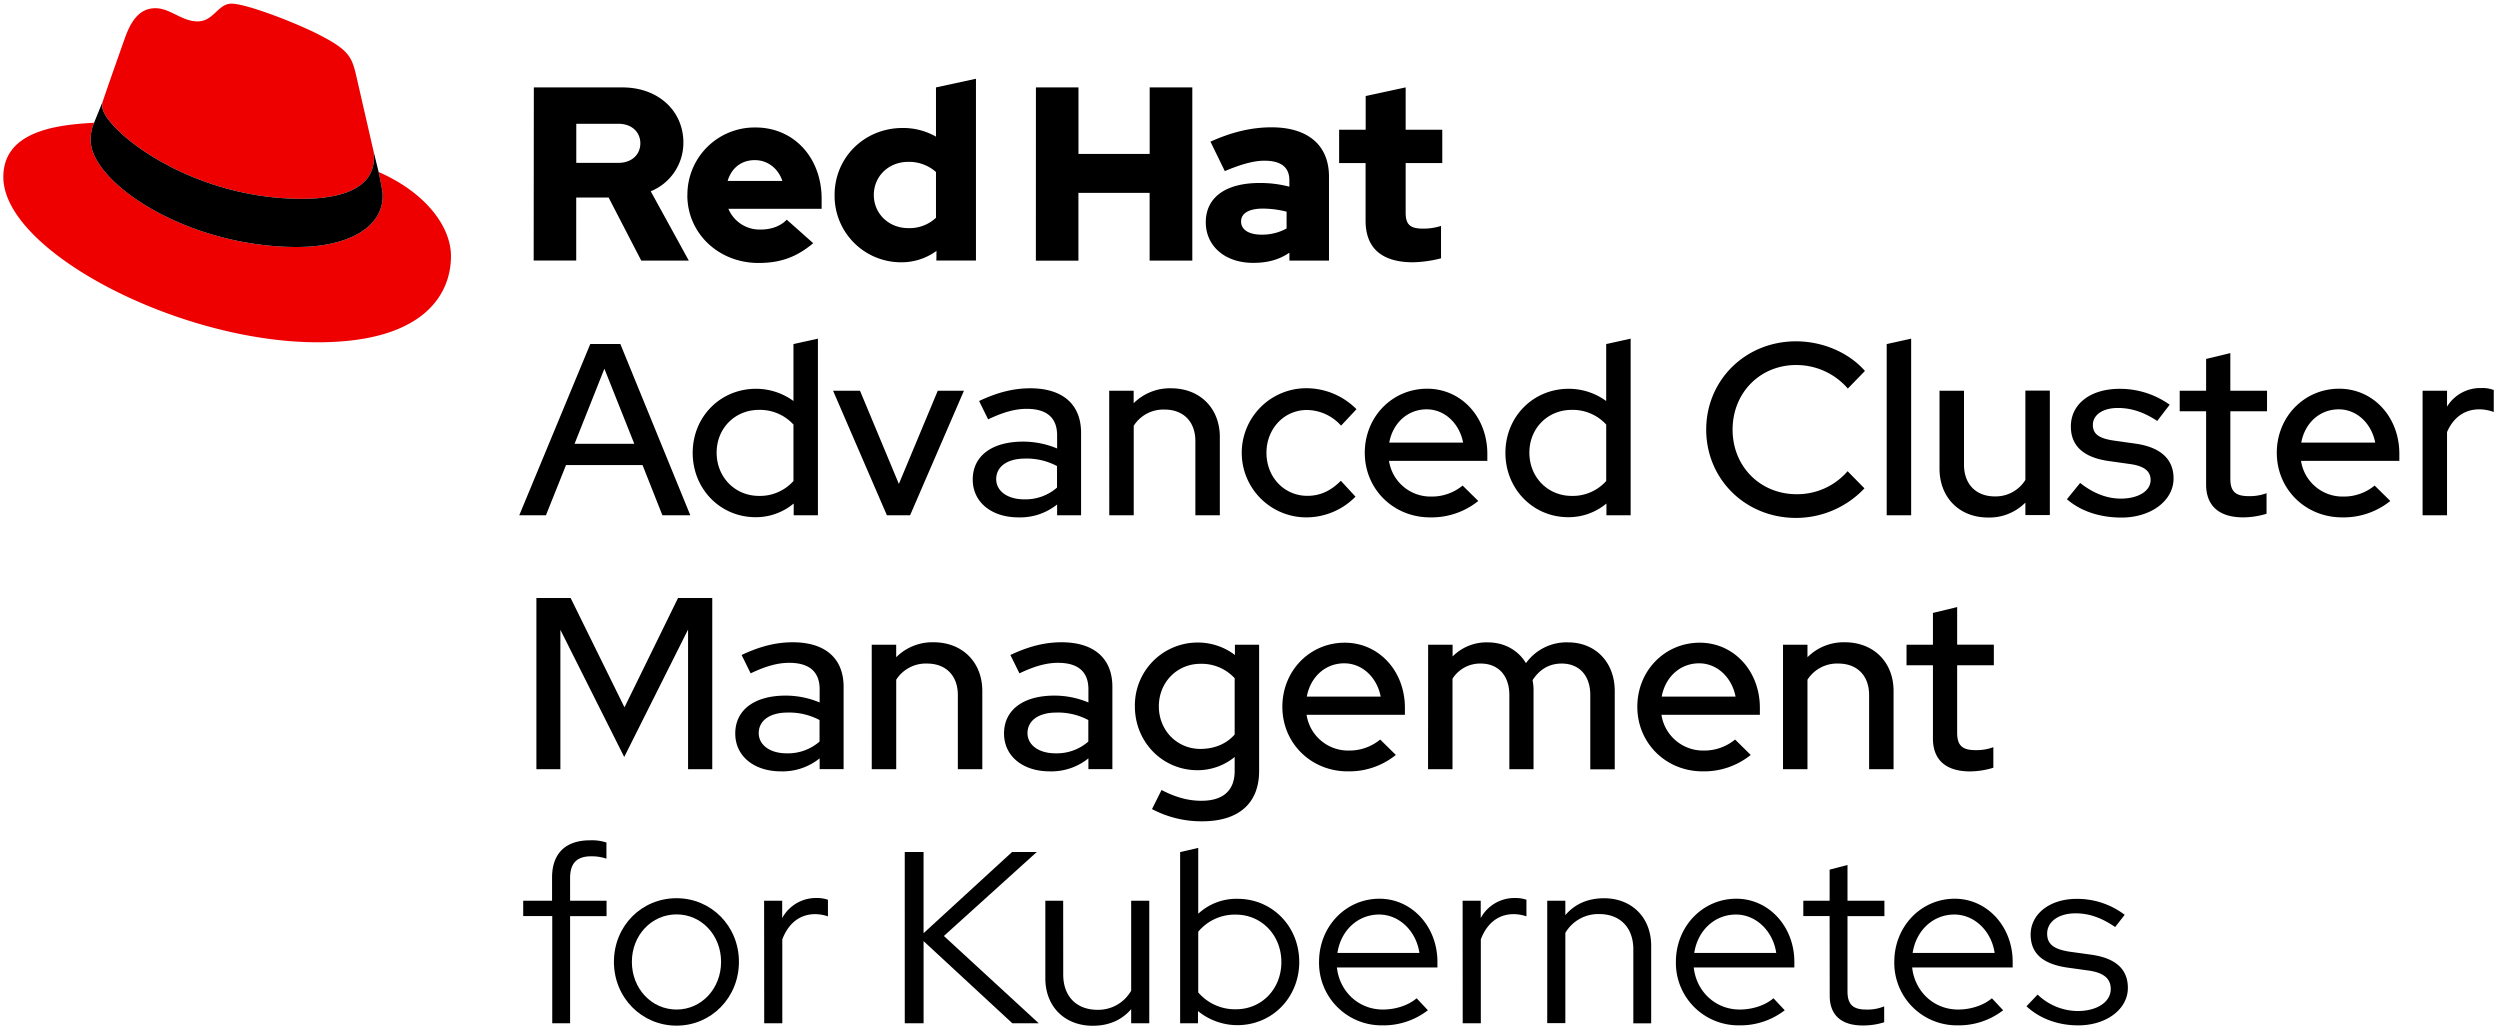
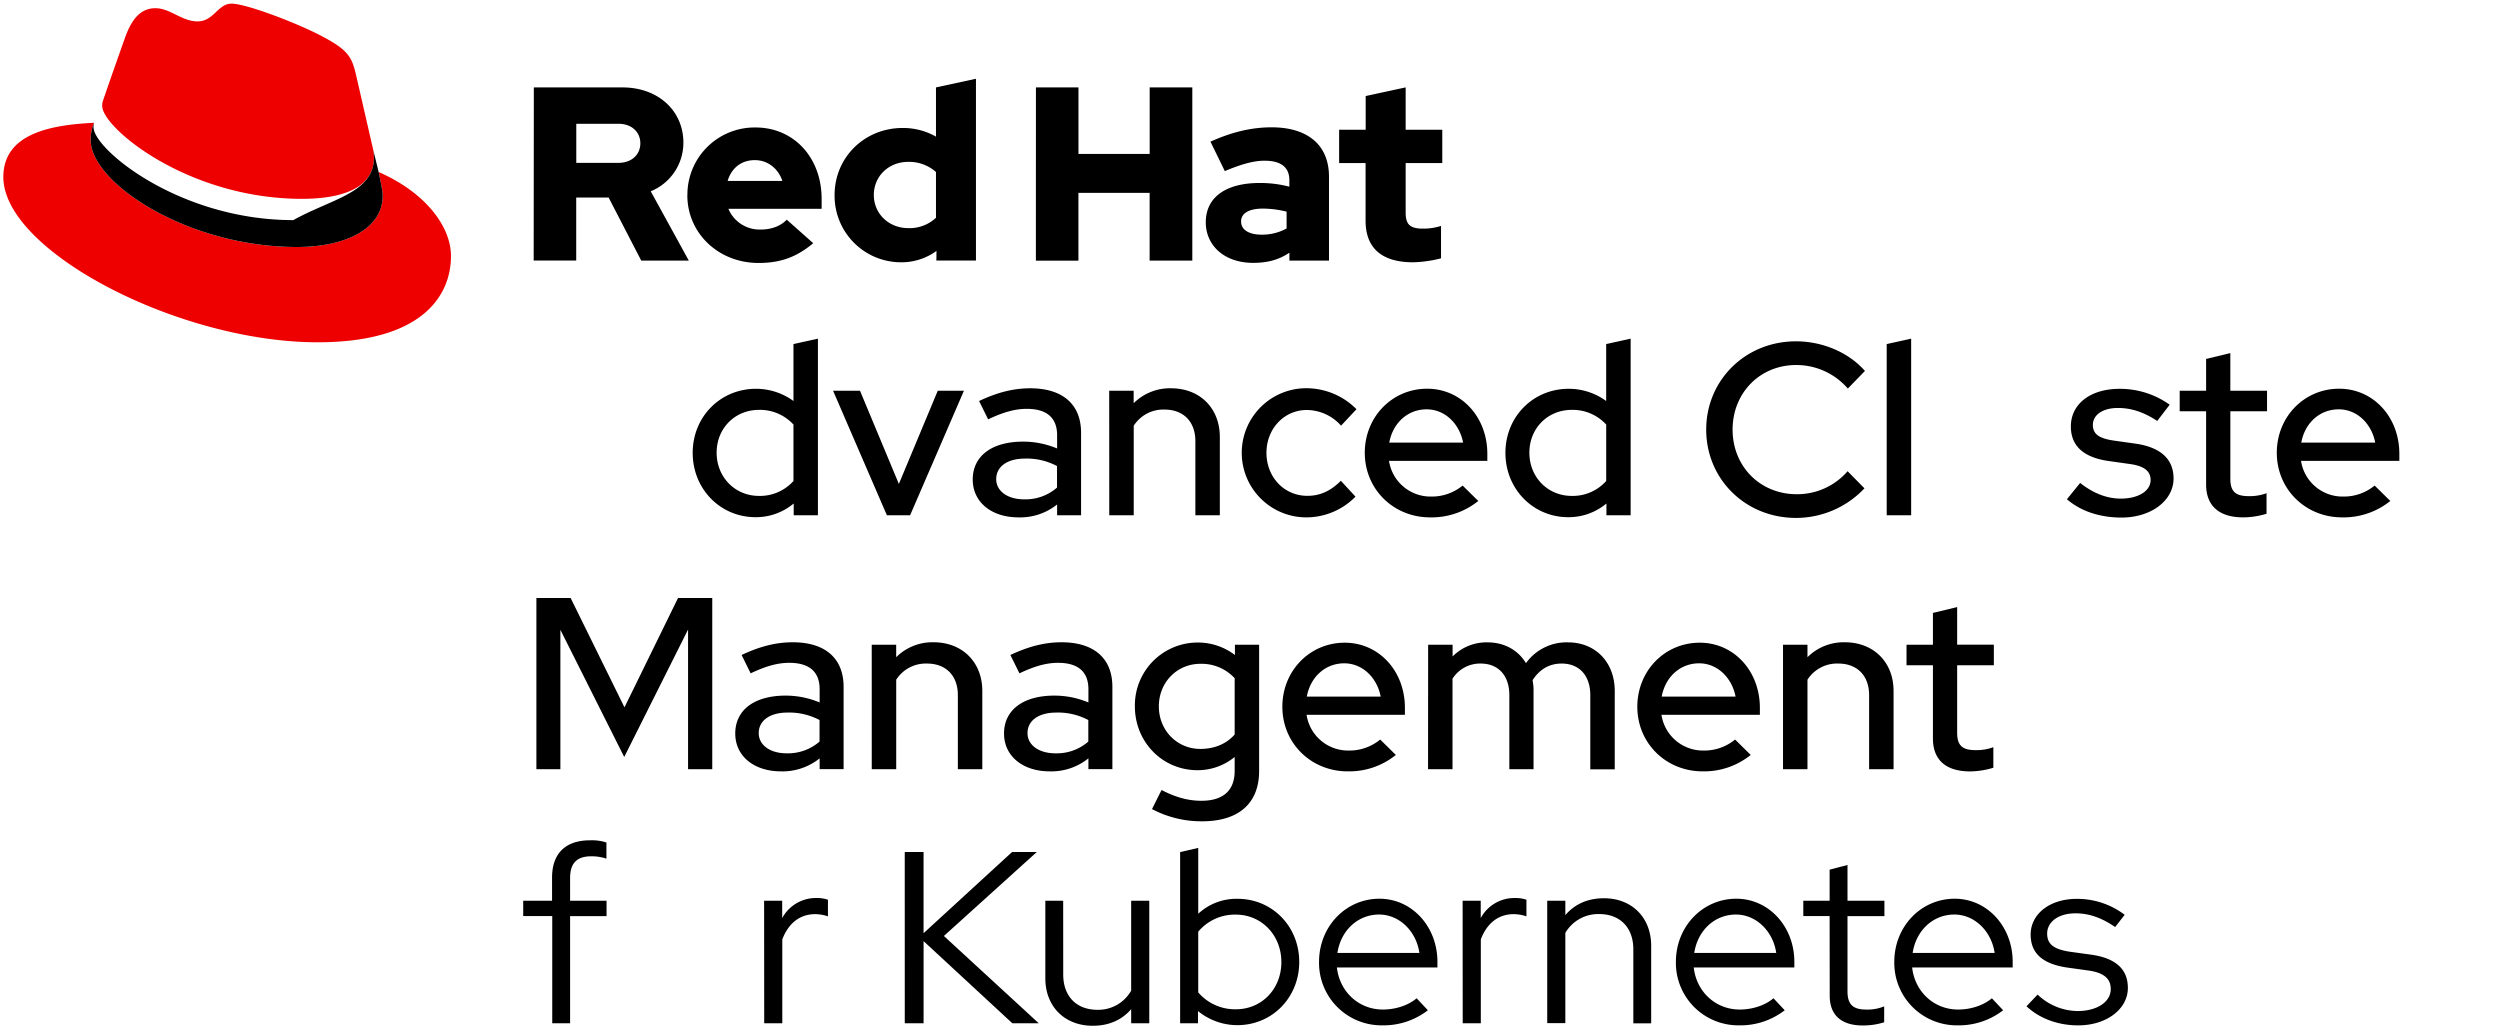
<svg xmlns="http://www.w3.org/2000/svg" id="Layer_1" data-name="Layer 1" viewBox="0 0 1063.06 438.82">
  <defs>
    <style>.cls-1{fill:#e00;}</style>
  </defs>
  <title>Logo-Red_Hat-Adv_Cluster_Management_For_Kube-B-Standard-RGB</title>
-   <path d="M251,146.29h12.79l29.74,72.8H281.66l-8.43-21.32H240.68l-8.53,21.32H220.81Zm18.72,42.43L257,156.79l-12.69,31.93Z" />
  <path d="M337.5,214.1a25,25,0,0,1-16.22,5.82c-15,0-26.73-12-26.73-27.35s11.75-27.25,26.94-27.25a27,27,0,0,1,15.91,5.2V146.29L347.8,144v75.09H337.5Zm-14.77-3.23a19.07,19.07,0,0,0,14.67-6.34v-24a19.33,19.33,0,0,0-14.67-6.24c-10.19,0-18,7.8-18,18.2S312.54,210.87,322.73,210.87Z" />
  <path d="M354.24,166.15h11.45l16.53,39.63,16.54-39.63h11.13L387,219.09h-9.88Z" />
  <path d="M413.63,203.91c0-10,8.11-16.12,21.42-16.12a37.41,37.41,0,0,1,14.46,2.91v-5.62c0-7.49-4.47-11.23-12.9-11.23-4.88,0-9.88,1.35-16.43,4.47l-3.85-7.8c7.91-3.74,14.77-5.41,21.74-5.41,13.73,0,21.63,6.76,21.63,18.93v35.05H449.51v-4.58A25.1,25.1,0,0,1,433.08,220C421.53,220,413.63,213.47,413.63,203.91Zm21.84,8.42a20.35,20.35,0,0,0,14-5v-9.15A27.44,27.44,0,0,0,435.89,195c-7.6,0-12.28,3.43-12.28,8.74C423.61,208.79,428.4,212.33,435.47,212.33Z" />
  <path d="M471.66,166.15h10.4v5.31A21.81,21.81,0,0,1,498,165.11c12.17,0,20.7,8.43,20.7,20.7v33.28h-10.4V187.58c0-8.32-5.1-13.42-13.11-13.42a14.94,14.94,0,0,0-13.1,6.87v38.06h-10.4Z" />
  <path d="M570.15,204.43l6.24,6.76A29.3,29.3,0,0,1,555.48,220a27.46,27.46,0,0,1,0-54.92A30.11,30.11,0,0,1,576.81,174L570.25,181a19.66,19.66,0,0,0-14.56-6.66c-9.67,0-17.16,8-17.16,18.2,0,10.4,7.59,18.3,17.37,18.3C561.2,210.87,565.88,208.79,570.15,204.43Z" />
  <path d="M608.11,220c-15.6,0-27.77-12-27.77-27.46,0-15.29,11.65-27.25,26.52-27.25,14.56,0,25.59,12.07,25.59,27.67v3H590.64a17.85,17.85,0,0,0,17.88,15.19,20.6,20.6,0,0,0,13.42-4.68l6.66,6.55A31.62,31.62,0,0,1,608.11,220ZM590.74,188.2h31.41c-1.56-8.11-7.8-14.14-15.5-14.14C598.64,174.06,592.3,179.78,590.74,188.2Z" />
  <path d="M683.09,214.1a25,25,0,0,1-16.22,5.82c-15,0-26.73-12-26.73-27.35s11.75-27.25,26.94-27.25a27,27,0,0,1,15.91,5.2V146.29l10.4-2.29v75.09h-10.3Zm-14.77-3.23A19.07,19.07,0,0,0,683,204.53v-24a19.33,19.33,0,0,0-14.67-6.24c-10.19,0-18,7.8-18,18.2S658.13,210.87,668.32,210.87Z" />
  <path d="M785.64,200.37l7.17,7.28a40,40,0,0,1-29.12,12.58c-21.53,0-38.17-16.53-38.17-37.54s16.64-37.55,38.17-37.55c11.44,0,22.47,4.79,29.33,12.59l-7.28,7.49a28.92,28.92,0,0,0-22-10c-15.39,0-27,11.86-27,27.46S748.4,210.15,764,210.15A28.27,28.27,0,0,0,785.64,200.37Z" />
  <path d="M812.67,219.09h-10.4v-72.8l10.4-2.29Z" />
-   <path d="M835.14,197.56c0,8.32,5.09,13.52,13.1,13.52a14.85,14.85,0,0,0,13-7v-38h10.4v52.94h-10.4v-5.3a21.62,21.62,0,0,1-15.91,6.34c-12.17,0-20.6-8.53-20.6-20.8V166.15h10.41Z" />
  <path d="M884.53,205.36c5.52,4.37,11.34,6.66,17.27,6.66,7.49,0,12.69-3.23,12.69-7.91,0-3.74-2.71-5.92-8.53-6.76L896.39,196c-10.5-1.56-15.81-6.45-15.81-14.66,0-9.57,8.32-16,20.7-16a36.28,36.28,0,0,1,21.32,6.76L917.3,179c-5.83-3.85-11.13-5.52-16.75-5.52-6.34,0-10.61,2.92-10.61,7.18,0,3.85,2.5,5.72,8.74,6.66l9.57,1.35c10.5,1.56,16,6.55,16,14.77,0,9.46-9.56,16.64-22.15,16.64-9.15,0-17.37-2.71-23.19-7.8Z" />
  <path d="M938.09,174.89H926.86v-8.74h11.23V152.63l10.3-2.49v16H964v8.74h-15.6v28.7c0,5.41,2.18,7.39,7.8,7.39a20.35,20.35,0,0,0,7.59-1.25v8.74A34.61,34.61,0,0,1,953.9,220c-10.29,0-15.81-4.89-15.81-14Z" />
  <path d="M995.92,220c-15.6,0-27.77-12-27.77-27.46,0-15.29,11.65-27.25,26.52-27.25,14.56,0,25.59,12.07,25.59,27.67v3H978.45a17.85,17.85,0,0,0,17.89,15.19,20.59,20.59,0,0,0,13.41-4.68l6.66,6.55A31.62,31.62,0,0,1,995.92,220ZM978.55,188.2H1010c-1.56-8.11-7.8-14.14-15.5-14.14C986.46,174.06,980.11,179.78,978.55,188.2Z" />
-   <path d="M1030.14,166.15h10.4v6.76a16.57,16.57,0,0,1,14.56-7.9,13.29,13.29,0,0,1,5.3.83v9.36a17.8,17.8,0,0,0-6.14-1.14c-6.13,0-11,3.33-13.72,9.67v35.36h-10.4Z" />
  <path d="M238.29,267.81v59.28h-10.2v-72.8h14.56l22.89,46.49,22.77-46.49h14.56v72.8H292.58V267.7l-27.15,54.19Z" />
  <path d="M312.65,311.91c0-10,8.11-16.12,21.42-16.12a37.41,37.41,0,0,1,14.46,2.91v-5.62c0-7.49-4.47-11.23-12.9-11.23-4.89,0-9.88,1.35-16.43,4.47l-3.85-7.8c7.9-3.74,14.77-5.41,21.74-5.41,13.73,0,21.63,6.76,21.63,18.93v35H348.53v-4.57A25.14,25.14,0,0,1,332.1,328C320.55,328,312.65,321.47,312.65,311.91Zm21.84,8.42a20.37,20.37,0,0,0,14-5v-9.15A27.45,27.45,0,0,0,334.9,303c-7.59,0-12.27,3.43-12.27,8.74C322.63,316.79,327.41,320.33,334.49,320.33Z" />
  <path d="M370.68,274.15h10.4v5.31A21.81,21.81,0,0,1,397,273.11c12.17,0,20.7,8.43,20.7,20.7v33.28h-10.4V295.58c0-8.32-5.1-13.42-13.11-13.42a14.94,14.94,0,0,0-13.1,6.87v38.06h-10.4Z" />
  <path d="M426.94,311.91c0-10,8.11-16.12,21.43-16.12a37.4,37.4,0,0,1,14.45,2.91v-5.62c0-7.49-4.47-11.23-12.89-11.23-4.89,0-9.88,1.35-16.44,4.47l-3.85-7.8c7.91-3.74,14.77-5.41,21.74-5.41,13.73,0,21.63,6.76,21.63,18.93v35H462.82v-4.57A25.12,25.12,0,0,1,446.39,328C434.84,328,426.94,321.47,426.94,311.91Zm21.84,8.42a20.33,20.33,0,0,0,14-5v-9.15A27.41,27.41,0,0,0,449.2,303c-7.6,0-12.28,3.43-12.28,8.74C436.92,316.79,441.71,320.33,448.78,320.33Z" />
  <path d="M482.58,300.36a26.7,26.7,0,0,1,26.83-27.14,26,26,0,0,1,15.71,5.3v-4.37h10.29v53.67c0,13.73-8.63,21.42-24.23,21.42a44.86,44.86,0,0,1-21.32-5.2l4.06-8.11c6,3.12,11.33,4.58,16.95,4.58,9.26,0,14.14-4.37,14.14-12.69v-5.93a24.88,24.88,0,0,1-15.8,5.62C494.33,327.51,482.58,315.55,482.58,300.36Zm27.87,18.1c6,0,11.13-2.19,14.56-6.14V288.4a19.06,19.06,0,0,0-14.56-6.13c-10,0-17.68,7.9-17.68,18.09S500.47,318.46,510.45,318.46Z" />
  <path d="M573.06,328c-15.6,0-27.77-12-27.77-27.46,0-15.29,11.65-27.25,26.52-27.25,14.56,0,25.59,12.07,25.59,27.67v3H555.59a17.86,17.86,0,0,0,17.89,15.19,20.57,20.57,0,0,0,13.41-4.68l6.66,6.55A31.6,31.6,0,0,1,573.06,328ZM555.69,296.2H587.1c-1.56-8.11-7.8-14.14-15.49-14.14C563.6,282.06,557.25,287.78,555.69,296.2Z" />
  <path d="M607.28,274.15h10.4v5a20.28,20.28,0,0,1,14.87-6c7.18,0,13,3.33,16.33,8.84a21.21,21.21,0,0,1,17.89-8.84c11.64,0,19.86,8.43,19.86,20.7v33.28h-10.4V295.58c0-8.32-4.68-13.42-12.17-13.42-5.2,0-9.36,2.39-12.37,7.07a22.24,22.24,0,0,1,.41,4.58v33.28H641.81V295.58c0-8.32-4.68-13.42-12.17-13.42a13.87,13.87,0,0,0-12,6.45v38.48h-10.4Z" />
  <path d="M724,328c-15.6,0-27.77-12-27.77-27.46,0-15.29,11.65-27.25,26.53-27.25,14.56,0,25.58,12.07,25.58,27.67v3H706.49a17.87,17.87,0,0,0,17.89,15.19,20.62,20.62,0,0,0,13.42-4.68l6.65,6.55A31.58,31.58,0,0,1,724,328ZM706.6,296.2H738c-1.56-8.11-7.8-14.14-15.49-14.14C714.5,282.06,708.15,287.78,706.6,296.2Z" />
  <path d="M758.18,274.15h10.4v5.31a21.81,21.81,0,0,1,15.91-6.35c12.17,0,20.7,8.43,20.7,20.7v33.28h-10.4V295.58c0-8.32-5.1-13.42-13.11-13.42a14.94,14.94,0,0,0-13.1,6.87v38.06h-10.4Z" />
  <path d="M821.93,282.89H810.7v-8.74h11.23V260.63l10.3-2.49v16h15.6v8.74h-15.6v28.7c0,5.41,2.18,7.39,7.8,7.39a20.35,20.35,0,0,0,7.59-1.25v8.74a34.66,34.66,0,0,1-9.88,1.56c-10.3,0-15.81-4.89-15.81-14Z" />
  <path d="M234.75,383v-9.87c0-10.2,5.72-15.81,16.12-15.81a20.16,20.16,0,0,1,7,.93v6.87a19.87,19.87,0,0,0-6.45-1c-6.13,0-9,2.91-9,9.25V383h15.5v6.56h-15.5v45.55h-7.59V389.54H222.48V383Z" />
-   <path d="M287.69,381.94c14.77,0,26.52,11.86,26.52,27.05s-11.75,27.14-26.52,27.14S261.06,424.27,261.06,409,272.81,381.94,287.69,381.94ZM306.62,409c0-11.34-8.32-20.18-18.93-20.18s-19,8.84-19,20.18,8.33,20.28,19,20.28S306.62,420.32,306.62,409Z" />
  <path d="M324.92,383h7.69v7.39a16.26,16.26,0,0,1,14.56-8.53,14.21,14.21,0,0,1,4.89.73v7.07a17,17,0,0,0-5.41-.94c-6.44,0-11.33,3.75-14,10.72v35.67h-7.69Z" />
  <path d="M384.72,362.29h8v34.53l37.64-34.53h10.51L401.36,398l40.35,37.13H430.48l-37.75-34.94v34.94h-8Z" />
  <path d="M452.11,414.39c0,9.26,5.62,15,14.56,15A16.08,16.08,0,0,0,481,421.26V383h7.7v52.11H481v-6c-4,4.68-9.57,7.07-16.33,7.07-12,0-20.17-8.22-20.17-20.18V383h7.59Z" />
  <path d="M526.16,435.92a26.43,26.43,0,0,1-16.75-6v5.2h-7.59v-72.8l7.7-1.77v28a23.78,23.78,0,0,1,16.74-6.35c14.77,0,26.21,11.76,26.21,26.84S541,435.92,526.16,435.92Zm-16.64-39.73V422a20.6,20.6,0,0,0,16,7.17c11,0,19.35-8.63,19.35-20.07s-8.43-20.18-19.35-20.18A20.21,20.21,0,0,0,509.52,396.19Z" />
  <path d="M587.73,436a26.56,26.56,0,0,1-26.84-27c0-15,11.34-26.84,25.69-26.84,13.83,0,24.65,11.86,24.65,26.84v2.39H568.48c1.15,10.29,9.26,17.89,19.56,17.89,5.41,0,10.81-1.77,14.35-4.79l4.78,5.1A30.82,30.82,0,0,1,587.73,436Zm-19-30.79h34.84c-1.35-9.25-8.52-16.33-17.16-16.33C577.32,388.91,570.15,395.67,568.69,405.24Z" />
  <path d="M621.94,383h7.7v7.39a16.25,16.25,0,0,1,14.56-8.53,14.19,14.19,0,0,1,4.88.73v7.07a17,17,0,0,0-5.4-.94c-6.45,0-11.34,3.75-14,10.72v35.67h-7.7Z" />
  <path d="M657.92,383h7.7v6.14c4.06-4.78,9.67-7.18,16.43-7.18,11.86,0,20.07,8.22,20.07,20.18v33h-7.59V403.68c0-9.25-5.61-15-14.56-15a16.21,16.21,0,0,0-14.35,8v38.38h-7.7Z" />
  <path d="M739.46,436a26.56,26.56,0,0,1-26.83-27c0-15,11.33-26.84,25.68-26.84C752.15,382.15,763,394,763,409v2.39H720.22c1.14,10.29,9.26,17.89,19.55,17.89,5.41,0,10.82-1.77,14.35-4.79l4.79,5.1A30.84,30.84,0,0,1,739.46,436Zm-19-30.79h34.84c-1.35-9.25-8.53-16.33-17.16-16.33C729.06,388.91,721.88,395.67,720.43,405.24Z" />
  <path d="M778,389.54H766.81V383H778v-13.2l7.6-2V383h15.7v6.56h-15.7v31.93c0,5.61,2.28,7.8,8,7.8a18.6,18.6,0,0,0,7.6-1.36v6.77a29.78,29.78,0,0,1-9.16,1.35c-9,0-14-4.37-14-12.59Z" />
  <path d="M832.33,436a26.56,26.56,0,0,1-26.83-27c0-15,11.33-26.84,25.69-26.84,13.83,0,24.65,11.86,24.65,26.84v2.39H813.09c1.14,10.29,9.26,17.89,19.55,17.89,5.41,0,10.82-1.77,14.36-4.79l4.78,5.1A30.82,30.82,0,0,1,832.33,436Zm-19-30.79h34.84c-1.35-9.25-8.53-16.33-17.16-16.33C821.93,388.91,814.75,395.67,813.3,405.24Z" />
  <path d="M866.44,422.92a25,25,0,0,0,16.95,7c8.32,0,14.15-3.85,14.15-9.36,0-4.47-3-7-9.67-7.9l-9-1.25c-10.4-1.56-15.39-6.14-15.39-14,0-8.74,8.11-15.19,19.55-15.19A33.33,33.33,0,0,1,903.47,389l-4.06,5.2c-5.82-4-11.13-5.83-16.85-5.83-7.17,0-12.06,3.54-12.06,8.63,0,4.48,2.81,6.66,9.67,7.7l9.05,1.25c10.4,1.46,15.6,6.14,15.6,14.14,0,9.05-9.15,15.92-21.11,15.92-8.64,0-16.44-2.92-22-8.12Z" />
  <path class="cls-1" d="M128.42,84.55C140.92,84.55,159,82,159,67.09a14.09,14.09,0,0,0-.31-3.43L151.27,31.3C149.54,24.19,148,21,135.53,14.7c-9.7-5-30.82-13.15-37.08-13.15C92.63,1.55,90.91,9.1,84,9.1c-6.68,0-11.64-5.61-17.89-5.61-6,0-9.92,4.1-12.94,12.51,0,0-8.4,23.71-9.48,27.16a6.06,6.06,0,0,0-.22,1.94c0,9.21,36.29,39.45,84.94,39.45M161,73.12c1.72,8.19,1.72,9.06,1.72,10.13,0,14-15.73,21.78-36.43,21.78-46.78,0-87.74-27.38-87.74-45.49A18.49,18.49,0,0,1,40,52.21c-16.81.86-38.58,3.88-38.58,23.07,0,31.47,74.58,70.27,133.65,70.27,45.27,0,56.7-20.48,56.7-36.64,0-12.72-11-27.16-30.83-35.79" />
-   <path d="M161,73.12c1.72,8.19,1.72,9.06,1.72,10.13,0,14-15.73,21.78-36.43,21.78-46.78,0-87.74-27.38-87.74-45.49A18.49,18.49,0,0,1,40,52.21l3.67-9.05a6.06,6.06,0,0,0-.22,1.94c0,9.21,36.29,39.45,84.94,39.45C140.92,84.55,159,82,159,67.09a14.09,14.09,0,0,0-.31-3.43Z" />
+   <path d="M161,73.12c1.72,8.19,1.72,9.06,1.72,10.13,0,14-15.73,21.78-36.43,21.78-46.78,0-87.74-27.38-87.74-45.49A18.49,18.49,0,0,1,40,52.21a6.06,6.06,0,0,0-.22,1.94c0,9.21,36.29,39.45,84.94,39.45C140.92,84.55,159,82,159,67.09a14.09,14.09,0,0,0-.31-3.43Z" />
  <path d="M580.68,93.86c0,11.88,7.16,17.67,20.2,17.67a52,52,0,0,0,11.88-1.69V96.07a24.78,24.78,0,0,1-7.68,1.15c-5.36,0-7.36-1.68-7.36-6.73V69.35h15.57V55.16H597.72v-18l-17,3.68V55.16H569.43V69.35h11.25Zm-52.94.31c0-3.68,3.68-5.47,9.26-5.47A42.5,42.5,0,0,1,547.09,90v7.15a21.45,21.45,0,0,1-10.62,2.63c-5.47,0-8.73-2.11-8.73-5.58m5.2,17.57c6,0,10.83-1.27,15.35-4.32v3.37h16.83V75.14c0-13.57-9.15-21-24.4-21-8.52,0-16.93,2-26,6.1l6.1,12.52c6.53-2.74,12-4.42,16.83-4.42,7.05,0,10.62,2.74,10.62,8.31v2.73a49.42,49.42,0,0,0-12.62-1.57c-14.3,0-22.92,6-22.92,16.72,0,9.78,7.78,17.25,20.19,17.25m-92.44-.95h18.09V82h30.28v28.82H507V37.17H488.87V65.46H458.59V37.17H440.5ZM371.57,82.92c0-8,6.31-14.09,14.62-14.09A17.19,17.19,0,0,1,398,73.14V92.6A16.37,16.37,0,0,1,386.19,97c-8.21,0-14.62-6.1-14.62-14.09m26.6,27.87H415V33.49l-17,3.68V58.1a28.23,28.23,0,0,0-14.19-3.68c-16.2,0-28.92,12.51-28.92,28.5a28.25,28.25,0,0,0,28.39,28.61,25.11,25.11,0,0,0,14.93-4.84ZM321,68.09c5.37,0,9.89,3.47,11.68,8.84H309.41c1.69-5.58,5.89-8.84,11.57-8.84M292.27,83c0,16.2,13.25,28.82,30.29,28.82,9.36,0,16.2-2.52,23.24-8.41l-11.25-10c-2.63,2.73-6.52,4.2-11.15,4.2a14.38,14.38,0,0,1-13.67-8.83h39.65V84.6c0-17.67-11.89-30.39-28.08-30.39a28.58,28.58,0,0,0-29,28.81M262.93,52.63c6,0,9.36,3.79,9.36,8.31s-3.36,8.31-9.36,8.31H245.05V52.63Zm-36,58.16h18.09V84h13.78l13.88,26.82H292.9L276.71,81.34a22.26,22.26,0,0,0,13.88-20.72c0-13.25-10.41-23.45-26-23.45H227Z" />
</svg>